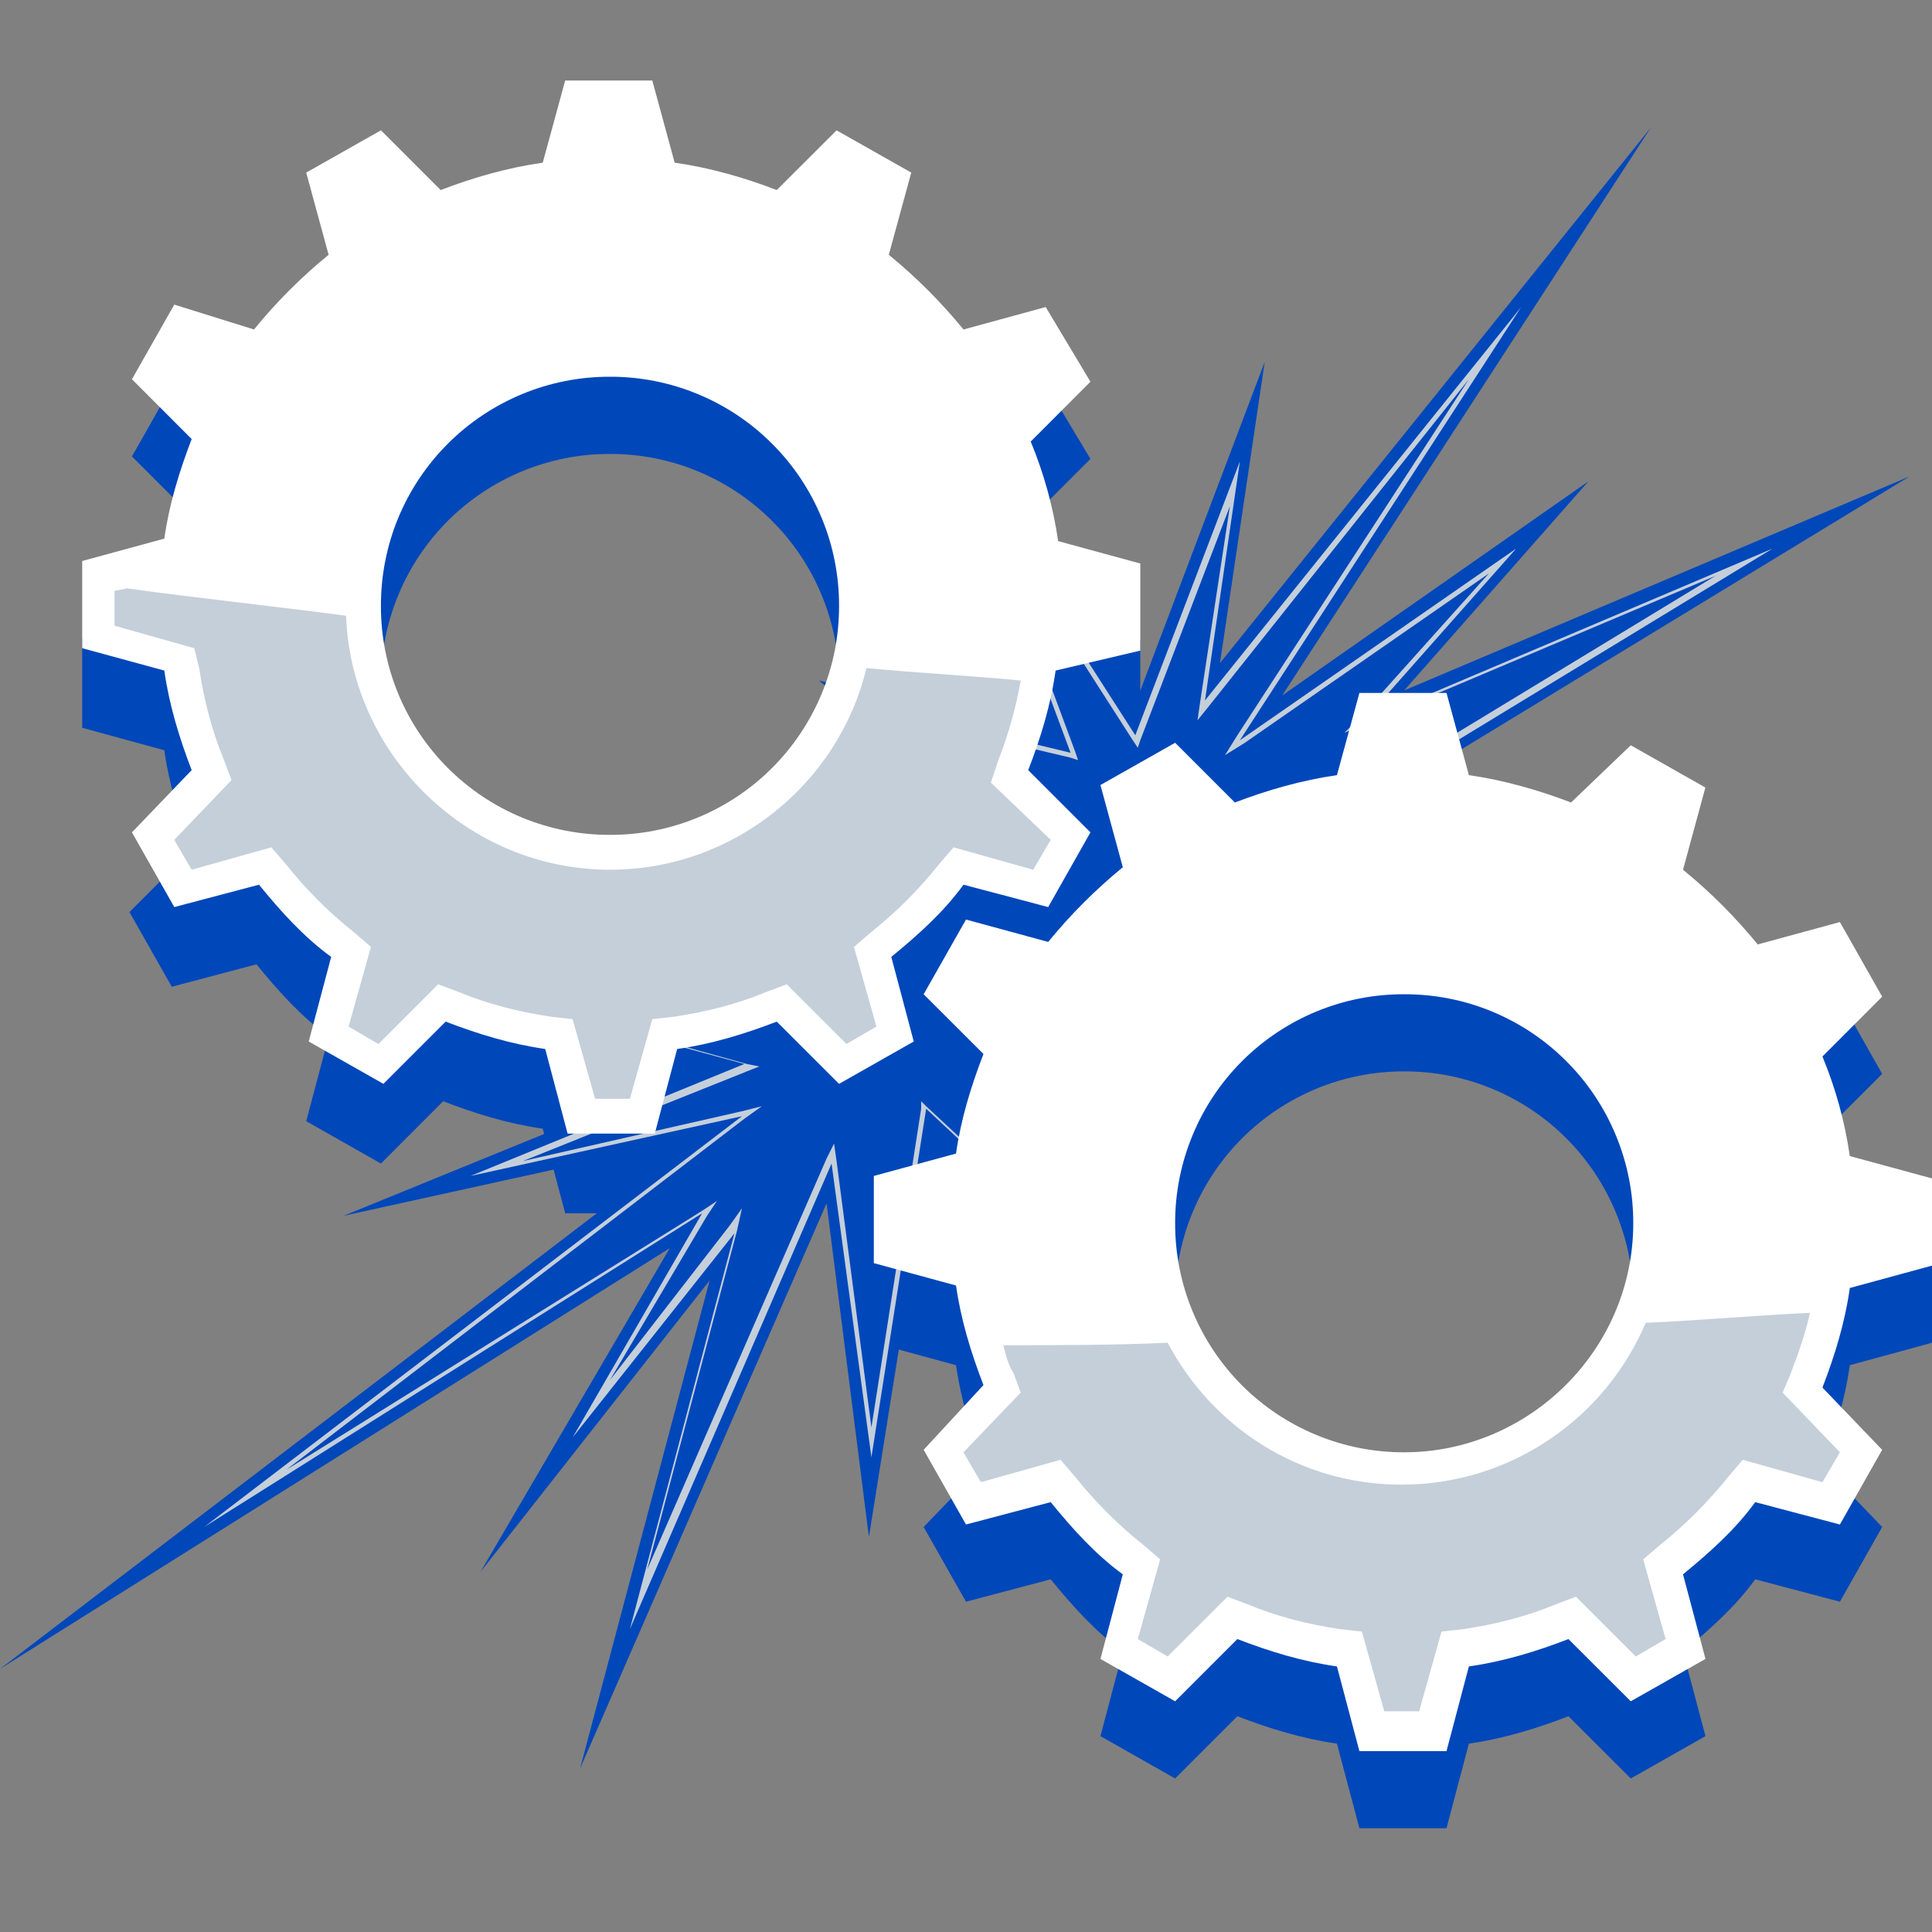
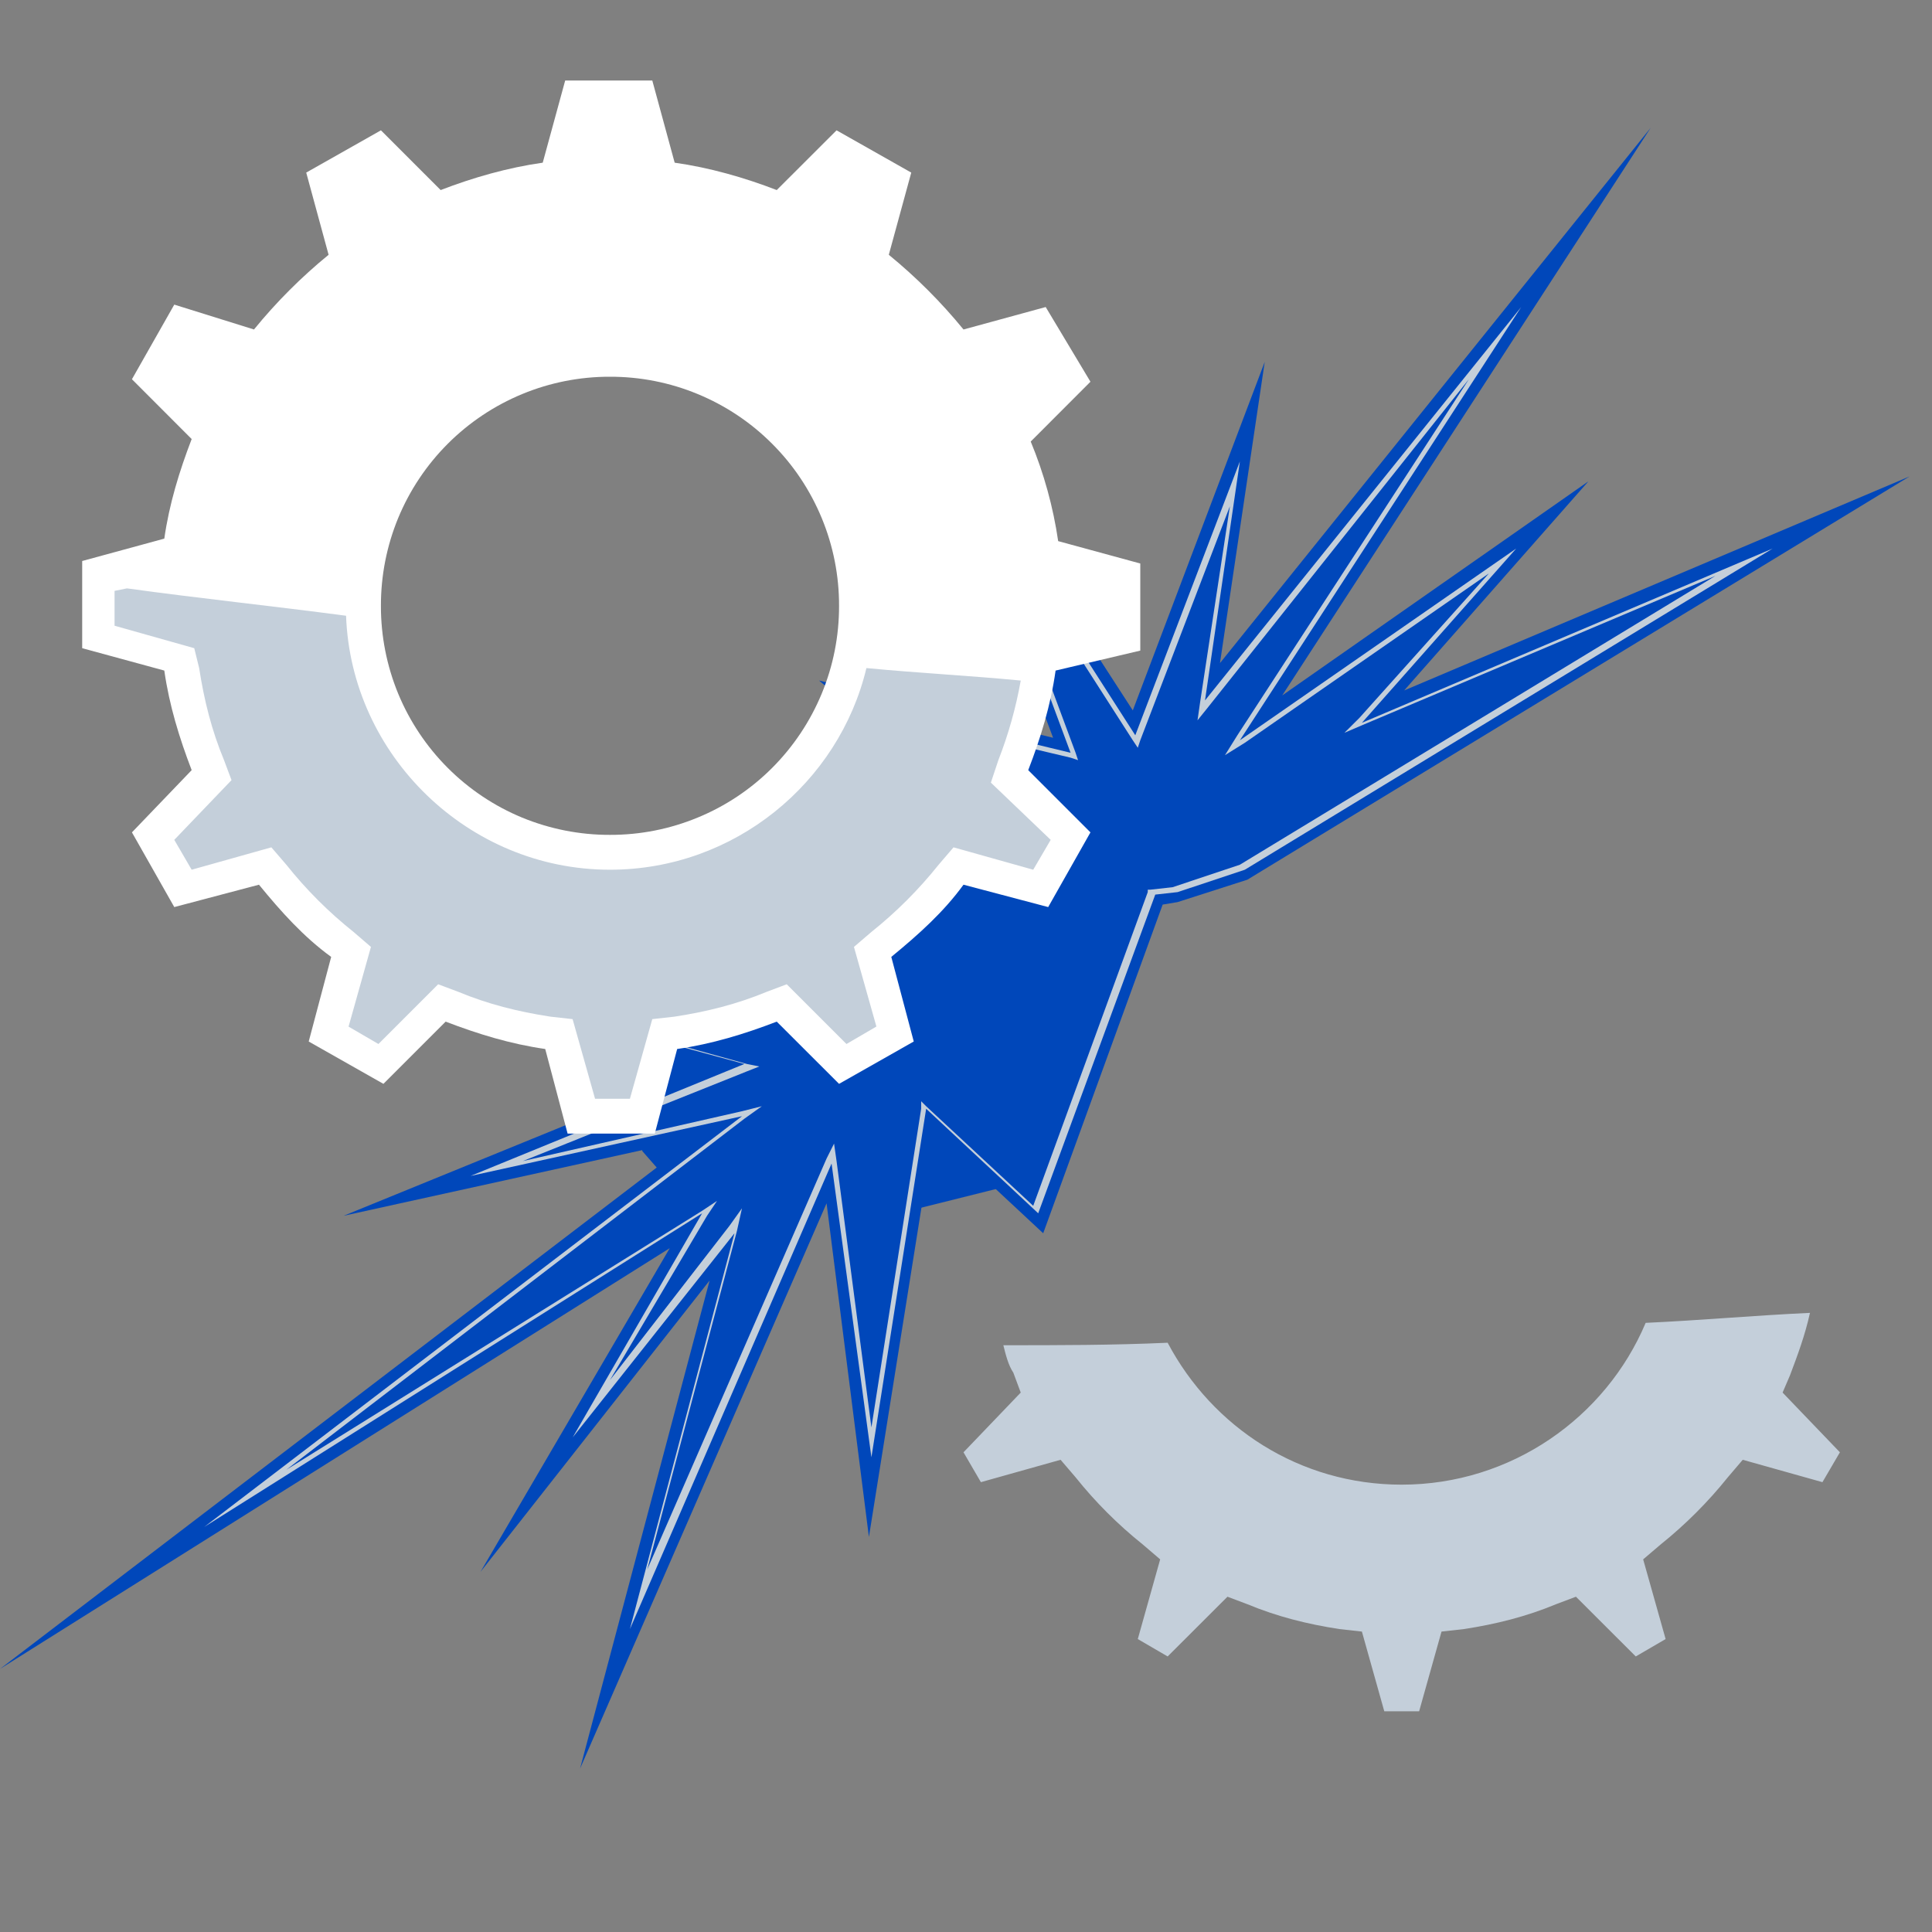
<svg xmlns="http://www.w3.org/2000/svg" width="24" height="24" viewBox="0 0 24 24" fill="none">
  <rect x="0" y="0" width="24" height="24" fill="#808080" stroke="none" />
  <path d="M7.918 13.278L7.979 14.299L8.412 14.794L10.454 14.113L11.165 15.072L12.402 14.763L13.33 12.876L12.185 11.082L10.454 11.206L9 12.227L7.979 13.278H7.918Z" fill="#0047BA" />
-   <path d="M14.165 9.041V7.959L13.145 7.68C13.083 7.256 12.968 6.84 12.804 6.443L13.546 5.701L12.99 4.773L12 5.021C11.722 4.681 11.412 4.37 11.072 4.093L10.423 2.516L9.68 3.258C9.278 3.103 8.845 2.979 8.412 2.918L8.134 1.928H7.051L6.773 2.949C6.34 3.01 5.907 3.134 5.505 3.289L4.763 2.547L4.113 4.093C3.774 4.37 3.463 4.681 3.186 5.021L2.165 4.742L1.639 5.67L2.381 6.412C2.227 6.814 2.103 7.216 2.041 7.65L1.021 7.928V9.041L2.041 9.32C2.103 9.753 2.227 10.155 2.381 10.557L1.608 11.33L2.134 12.258L3.186 11.979C3.464 12.32 3.742 12.629 4.083 12.876L3.804 13.928L4.732 14.454L5.505 13.68C5.907 13.835 6.309 13.959 6.742 14.021L7.021 15.072H8.103L8.381 14.021C8.815 13.959 9.217 13.835 9.619 13.68L10.392 14.454L11.32 13.928L11.041 12.876C11.381 12.598 11.691 12.32 11.938 11.979L12.99 12.258L13.516 11.33L12.773 10.557C12.928 10.155 13.052 9.753 13.113 9.32L14.165 9.041ZM7.577 11.33C7.203 11.331 6.833 11.258 6.487 11.115C6.141 10.973 5.827 10.763 5.563 10.499C5.299 10.234 5.089 9.92 4.946 9.574C4.804 9.229 4.731 8.858 4.732 8.484C4.731 8.11 4.804 7.74 4.947 7.394C5.089 7.049 5.299 6.735 5.563 6.47C5.828 6.206 6.142 5.996 6.487 5.854C6.833 5.711 7.203 5.638 7.577 5.639C7.951 5.638 8.322 5.711 8.667 5.854C9.013 5.997 9.327 6.206 9.591 6.471C9.856 6.735 10.065 7.049 10.208 7.395C10.351 7.74 10.424 8.111 10.423 8.485C10.424 8.859 10.351 9.229 10.208 9.575C10.065 9.92 9.856 10.234 9.591 10.499C9.327 10.763 9.013 10.973 8.667 11.115C8.322 11.258 7.951 11.331 7.577 11.33Z" fill="#0047BA" />
-   <path d="M24 16.68V15.598L22.979 15.32C22.918 14.895 22.803 14.479 22.639 14.082L23.381 13.34L22.856 12.412L21.835 12.691C21.557 12.351 21.247 12.04 20.907 11.763L20.258 10.186L19.516 10.928C19.114 10.773 18.68 10.649 18.247 10.588L17.969 9.567H16.887L16.608 10.588C16.175 10.649 15.742 10.773 15.34 10.928L14.598 10.186L13.948 11.763C13.609 12.04 13.298 12.351 13.021 12.691L12 12.412L11.474 13.34L12.217 14.082C12.062 14.484 11.938 14.886 11.876 15.32L10.855 15.598V16.68L11.876 16.959C11.938 17.392 12.062 17.794 12.217 18.196L11.474 18.969L12 19.897L13.052 19.619C13.33 19.959 13.608 20.268 13.948 20.516L13.67 21.567L14.598 22.093L15.371 21.32C15.773 21.474 16.175 21.598 16.608 21.66L16.887 22.711H17.969L18.247 21.66C18.68 21.598 19.082 21.474 19.484 21.32L20.258 22.093L21.186 21.567L20.907 20.516C21.247 20.237 21.557 19.959 21.804 19.619L22.856 19.897L23.381 18.969L22.639 18.196C22.794 17.794 22.918 17.392 22.979 16.959L24 16.68ZM17.443 19C17.069 19.001 16.699 18.928 16.353 18.785C16.008 18.643 15.694 18.433 15.429 18.169C15.165 17.904 14.955 17.59 14.813 17.245C14.67 16.899 14.597 16.529 14.598 16.155C14.597 15.781 14.67 15.41 14.813 15.065C14.955 14.719 15.165 14.405 15.429 14.141C15.694 13.876 16.008 13.667 16.353 13.524C16.699 13.381 17.069 13.308 17.443 13.309C17.817 13.308 18.188 13.381 18.533 13.524C18.879 13.666 19.193 13.876 19.457 14.14C19.722 14.405 19.931 14.719 20.074 15.065C20.217 15.41 20.29 15.781 20.289 16.155C20.289 17.732 18.99 19 17.443 19Z" fill="#0047BA" />
  <path d="M17.443 8.577L19.732 5.979L15.928 8.639L20.505 1.588L15.155 8.237L15.711 4.495L14.072 8.825L11.412 4.712L13.082 9.165L10.175 8.454L12.371 10.309L12.123 10.371L11.134 10.433L5.474 12.351L8.814 13.248L4.268 15.103L8.629 14.144L0 20.732L8.32 15.505L5.969 19.526L8.815 15.907L7.206 21.969L10.268 14.948L10.794 19.093L11.598 14.052L12.959 15.32L14.443 11.237L14.629 11.206L15.495 10.928L23.722 5.918L17.443 8.577Z" fill="#0047BA" />
  <path d="M9.186 15.165L7.33 17.516L8.814 15.01L3.062 18.629L9.34 13.804L6.154 14.516L9.34 13.217L6.031 12.32L11.165 10.619L12.155 10.557L12.711 10.371L10.825 8.794L13.33 9.382L12.124 6.103L14.103 9.196L15.34 6.01L14.907 8.824L18.557 4.278L15.309 9.288L18.649 6.938L16.794 9.01L21.649 6.969L15.433 10.773L14.598 11.02L14.32 11.082L12.866 15.01L11.474 13.711L10.825 17.917L10.33 14.33L7.949 19.866L9.186 15.165Z" fill="#0047BA" />
  <path d="M18.247 4.711L15.371 9.134L15.217 9.381L15.464 9.227L18.495 7.124L16.887 8.918L16.701 9.103L16.918 9.01L21.309 7.154L15.402 10.742L14.567 11.021L14.289 11.052H14.258V11.082L12.835 14.979L11.505 13.742L11.443 13.68V13.773L10.825 17.732L10.392 14.423L10.361 14.206L10.268 14.392L8.041 19.495L9.155 15.289L9.217 15.01L9.062 15.227L7.577 17.144L8.783 15.103L8.907 14.918L8.722 15.041L3.557 18.258L9.247 13.897L9.464 13.742L9.217 13.804L6.495 14.423L9.278 13.309L9.433 13.248L9.278 13.217L6.154 12.351L11.196 10.68L12.186 10.619L12.681 10.433L12.773 10.402L12.68 10.309L10.948 8.856L13.299 9.412L13.392 9.443L13.361 9.35L12.248 6.351L14.072 9.196L14.134 9.289L14.165 9.196L15.278 6.289L14.907 8.732L14.876 8.948L15 8.794L18.247 4.711ZM18.897 3.814L14.969 8.701L15.402 5.732L14.103 9.134L12 5.856L13.299 9.351L10.732 8.732L12.649 10.34L12.155 10.526L11.165 10.588L5.938 12.32L9.247 13.217L5.845 14.608L9.217 13.866L2.536 18.969L8.722 15.072L7.114 17.856L9.124 15.32L7.825 20.237L10.33 14.454L10.825 18.103L11.505 13.773L12.897 15.072L14.351 11.113L14.629 11.082L15.464 10.804L22.021 6.814L16.918 8.979L18.835 6.814L15.402 9.196L18.897 3.814Z" fill="#C4CFDA" />
  <path d="M14.165 8.082V7L13.145 6.722C13.083 6.297 12.968 5.881 12.804 5.485L13.546 4.742L12.99 3.814L11.969 4.093C11.691 3.753 11.381 3.443 11.041 3.165L11.32 2.144L10.392 1.619L9.649 2.361C9.248 2.206 8.814 2.082 8.381 2.021L8.103 1H7.021L6.742 2.021C6.309 2.082 5.876 2.206 5.474 2.361L4.732 1.619L3.804 2.144L4.082 3.165C3.743 3.442 3.432 3.753 3.155 4.093L2.165 3.784L1.639 4.711L2.381 5.454C2.227 5.856 2.103 6.258 2.041 6.691L1.021 6.969V8.052L2.041 8.33C2.103 8.763 2.227 9.165 2.381 9.567L1.639 10.34L2.165 11.268L3.217 10.99C3.495 11.33 3.773 11.639 4.114 11.887L3.835 12.938L4.763 13.464L5.536 12.691C5.938 12.845 6.34 12.969 6.773 13.031L7.051 14.082H8.134L8.412 13.031C8.845 12.969 9.248 12.845 9.649 12.691L10.423 13.464L11.351 12.938L11.072 11.887C11.412 11.608 11.722 11.33 11.969 10.99L13.021 11.268L13.546 10.34L12.773 9.567C12.928 9.165 13.052 8.763 13.113 8.33L14.165 8.082ZM7.577 10.371C7.203 10.372 6.833 10.299 6.487 10.157C6.141 10.014 5.827 9.804 5.563 9.54C5.299 9.276 5.089 8.962 4.946 8.616C4.804 8.27 4.731 7.9 4.732 7.526C4.731 7.152 4.804 6.781 4.946 6.436C5.089 6.09 5.299 5.776 5.563 5.512C5.828 5.247 6.142 5.038 6.487 4.895C6.833 4.752 7.203 4.679 7.577 4.68C7.951 4.679 8.322 4.752 8.667 4.895C9.013 5.038 9.327 5.247 9.591 5.512C9.856 5.776 10.065 6.09 10.208 6.436C10.351 6.782 10.424 7.152 10.423 7.526C10.424 7.9 10.351 8.27 10.208 8.616C10.065 8.961 9.856 9.275 9.591 9.54C9.327 9.804 9.013 10.014 8.667 10.156C8.322 10.299 7.951 10.372 7.577 10.371L7.577 10.371Z" fill="white" />
-   <path d="M24 15.722V14.639L22.979 14.361C22.918 13.936 22.803 13.52 22.639 13.124L23.381 12.381L22.856 11.454L21.835 11.732C21.557 11.392 21.247 11.082 20.907 10.804L21.185 9.783L20.258 9.258L19.516 9.969C19.114 9.815 18.68 9.691 18.247 9.629L17.969 8.608H16.887L16.608 9.629C16.175 9.691 15.742 9.815 15.34 9.969L14.598 9.227L13.67 9.752L13.948 10.773C13.609 11.051 13.298 11.361 13.021 11.701L12 11.423L11.474 12.351L12.217 13.093C12.062 13.495 11.938 13.897 11.876 14.33L10.855 14.608V15.691L11.876 15.969C11.938 16.402 12.062 16.804 12.217 17.206L11.474 18.01L12 18.938L13.052 18.66C13.33 19 13.608 19.309 13.948 19.557L13.67 20.608L14.598 21.134L15.371 20.361C15.773 20.516 16.175 20.639 16.608 20.701L16.887 21.753H17.969L18.247 20.701C18.68 20.639 19.082 20.516 19.484 20.361L20.258 21.134L21.186 20.608L20.907 19.557C21.247 19.278 21.557 19 21.804 18.66L22.856 18.938L23.381 18.01L22.639 17.237C22.794 16.835 22.918 16.433 22.979 16L24 15.722ZM17.443 18.041C17.069 18.042 16.699 17.969 16.353 17.826C16.008 17.684 15.694 17.474 15.429 17.21C15.165 16.946 14.955 16.631 14.813 16.286C14.67 15.94 14.597 15.57 14.598 15.196C14.597 14.822 14.67 14.452 14.813 14.106C14.955 13.76 15.165 13.446 15.429 13.182C15.694 12.917 16.008 12.708 16.353 12.565C16.699 12.422 17.069 12.35 17.443 12.351C17.817 12.35 18.188 12.422 18.533 12.565C18.879 12.708 19.193 12.917 19.457 13.182C19.722 13.446 19.931 13.76 20.074 14.106C20.217 14.452 20.29 14.822 20.289 15.196C20.289 16.773 18.99 18.041 17.443 18.041Z" fill="white" />
  <path d="M12.402 9.443C12.527 9.123 12.62 8.792 12.68 8.454C12.031 8.392 11.412 8.361 10.763 8.299C10.423 9.722 9.124 10.804 7.577 10.804C5.814 10.804 4.361 9.381 4.299 7.649C3.371 7.526 2.474 7.433 1.577 7.309L1.423 7.34V7.773L2.413 8.052L2.474 8.299C2.536 8.701 2.629 9.072 2.783 9.443L2.876 9.691L2.165 10.433L2.381 10.804L3.371 10.526L3.557 10.742C3.803 11.051 4.083 11.331 4.392 11.577L4.608 11.763L4.33 12.753L4.701 12.969L5.443 12.227L5.691 12.32C6.062 12.474 6.433 12.567 6.835 12.629L7.113 12.66L7.392 13.649H7.825L8.103 12.66L8.381 12.629C8.783 12.567 9.155 12.474 9.526 12.32L9.773 12.227L10.515 12.969L10.887 12.752L10.608 11.763L10.825 11.577C11.133 11.331 11.413 11.051 11.66 10.742L11.845 10.526L12.835 10.804L13.052 10.433L12.309 9.722L12.402 9.443ZM22.237 17.082C22.33 16.835 22.423 16.587 22.484 16.309C21.804 16.34 21.124 16.402 20.443 16.433C19.948 17.608 18.773 18.443 17.412 18.443C16.144 18.443 15.062 17.732 14.505 16.68C13.825 16.711 13.144 16.711 12.464 16.711C12.495 16.835 12.526 16.959 12.588 17.052L12.68 17.299L11.969 18.041L12.185 18.412L13.175 18.134L13.361 18.351C13.607 18.659 13.887 18.939 14.196 19.186L14.412 19.371L14.134 20.361L14.505 20.577L15.248 19.835L15.495 19.928C15.866 20.082 16.237 20.175 16.639 20.237L16.918 20.268L17.196 21.258H17.629L17.907 20.268L18.185 20.237C18.587 20.175 18.959 20.082 19.33 19.928L19.577 19.835L20.32 20.577L20.691 20.361L20.412 19.371L20.629 19.186C20.937 18.939 21.217 18.659 21.464 18.351L21.649 18.134L22.639 18.412L22.856 18.041L22.144 17.299L22.237 17.082Z" fill="#C4CFDA" />
</svg>